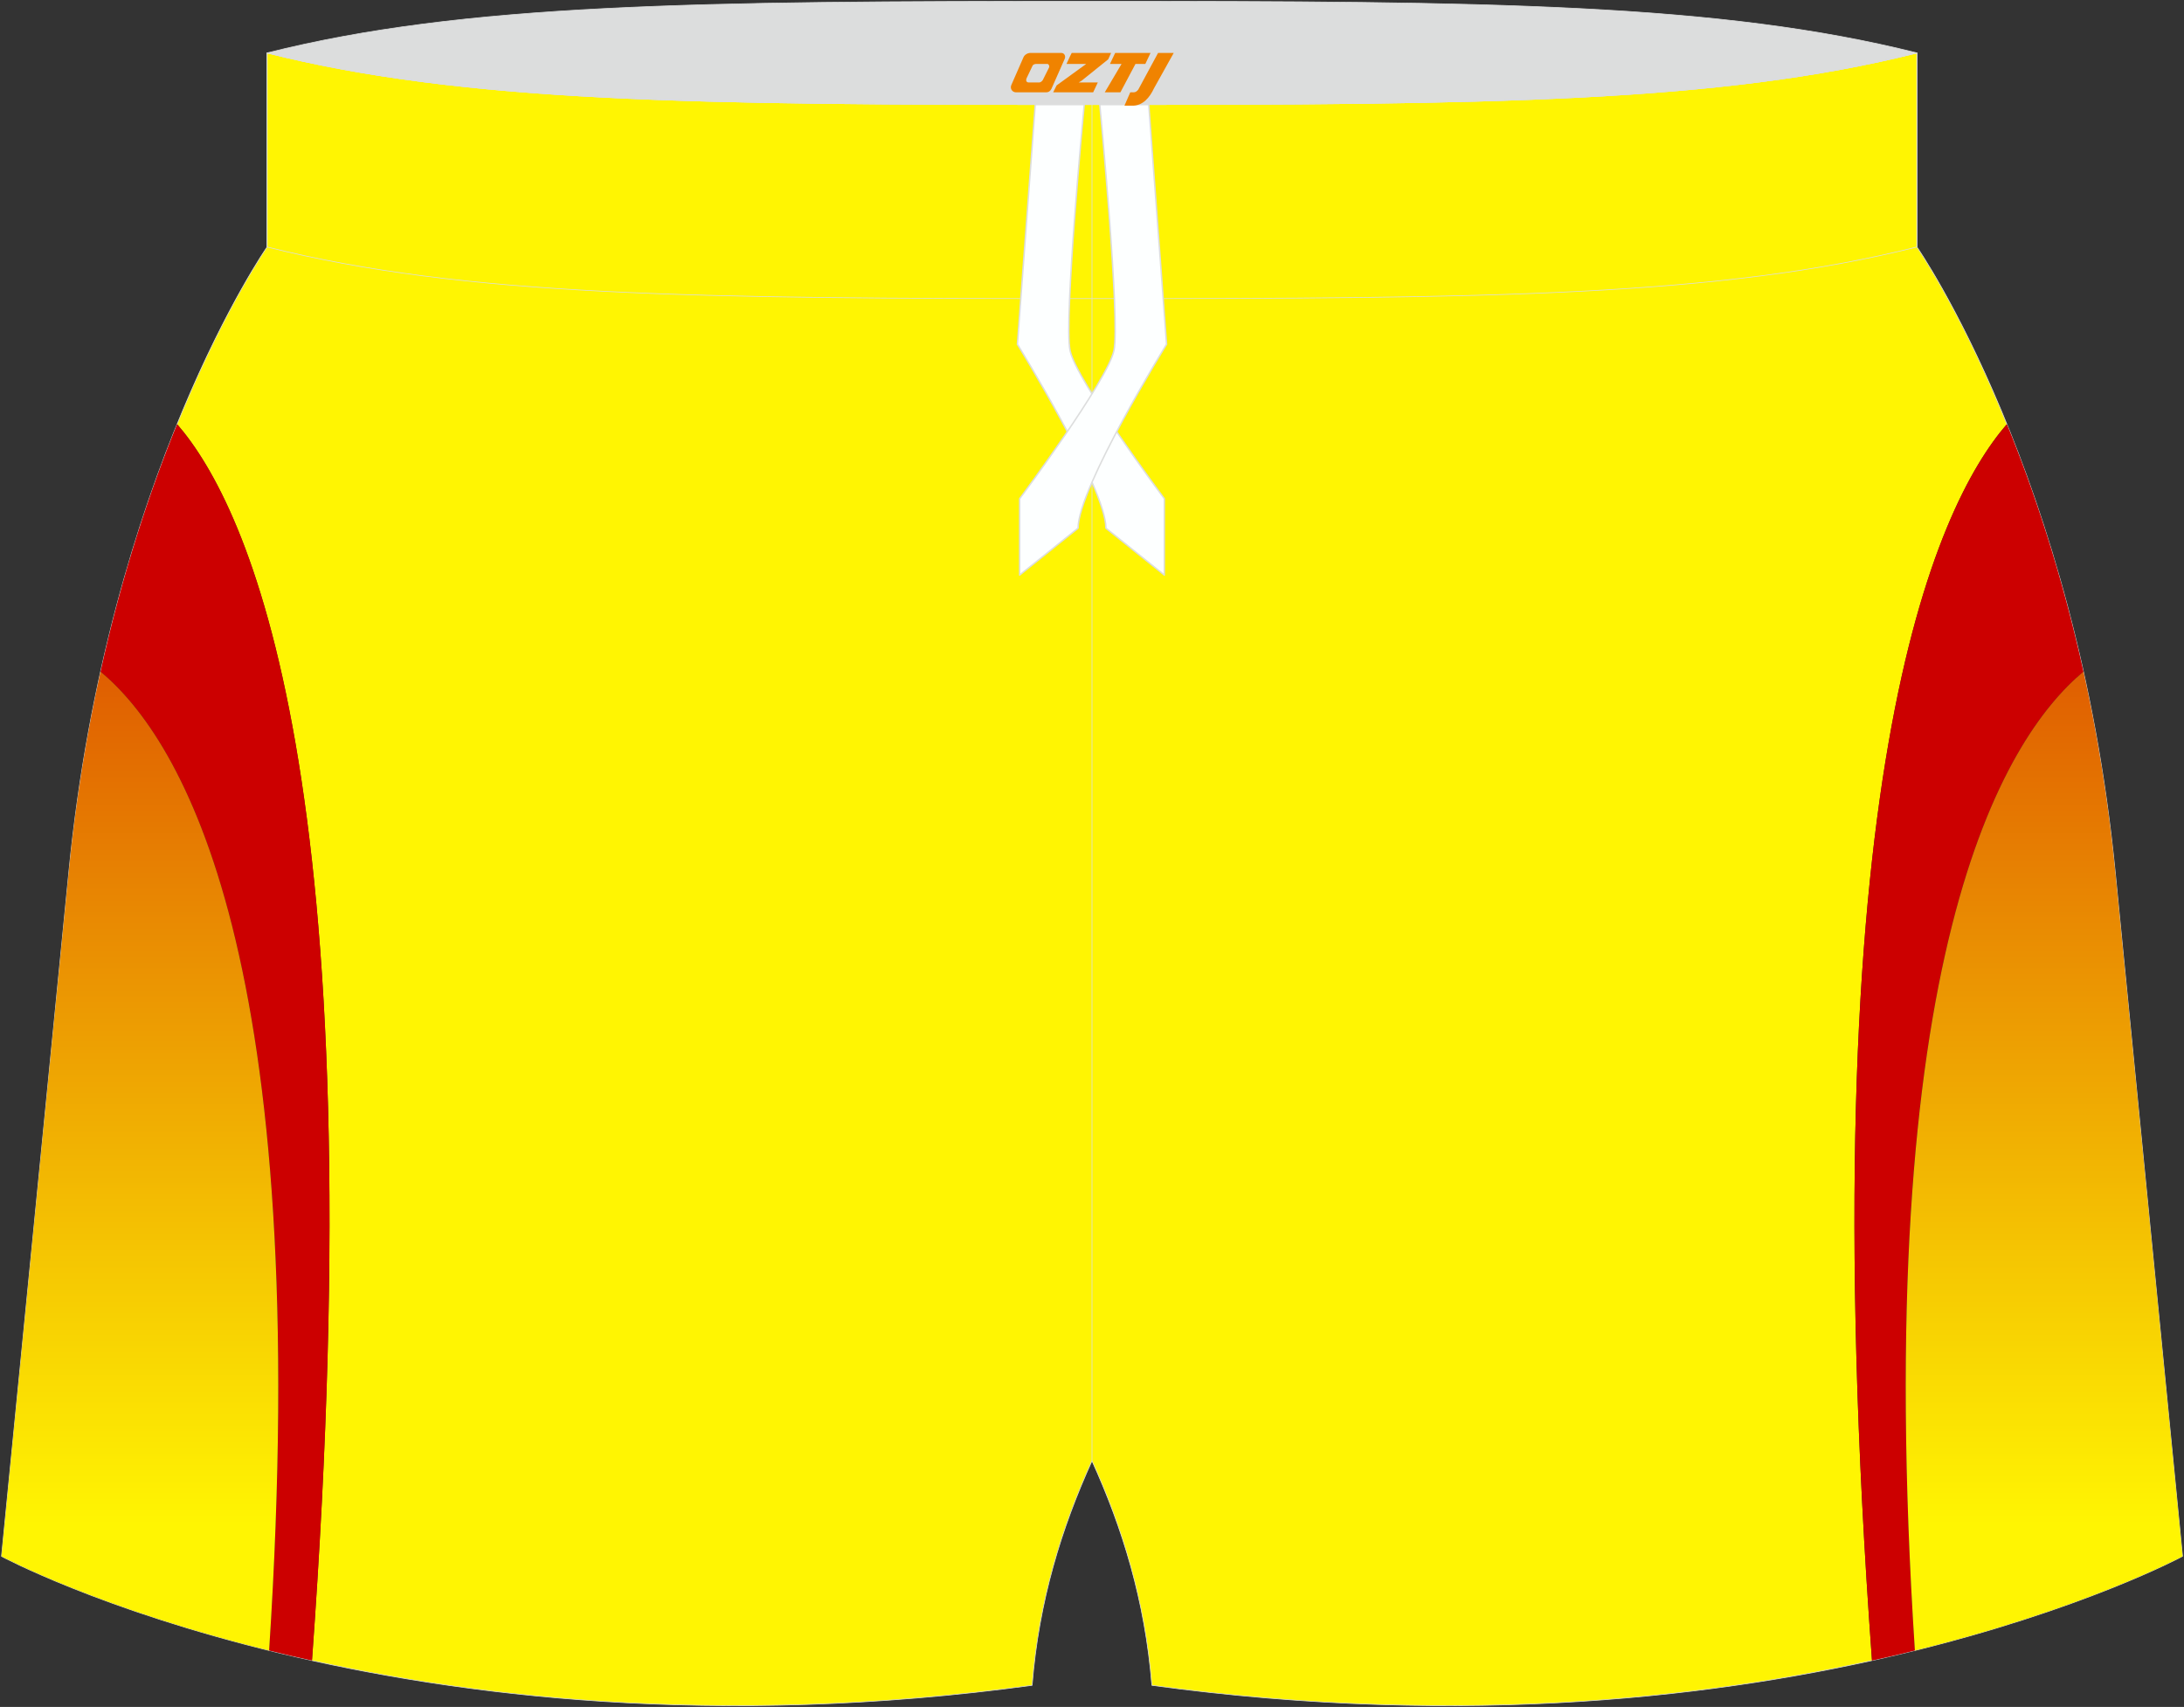
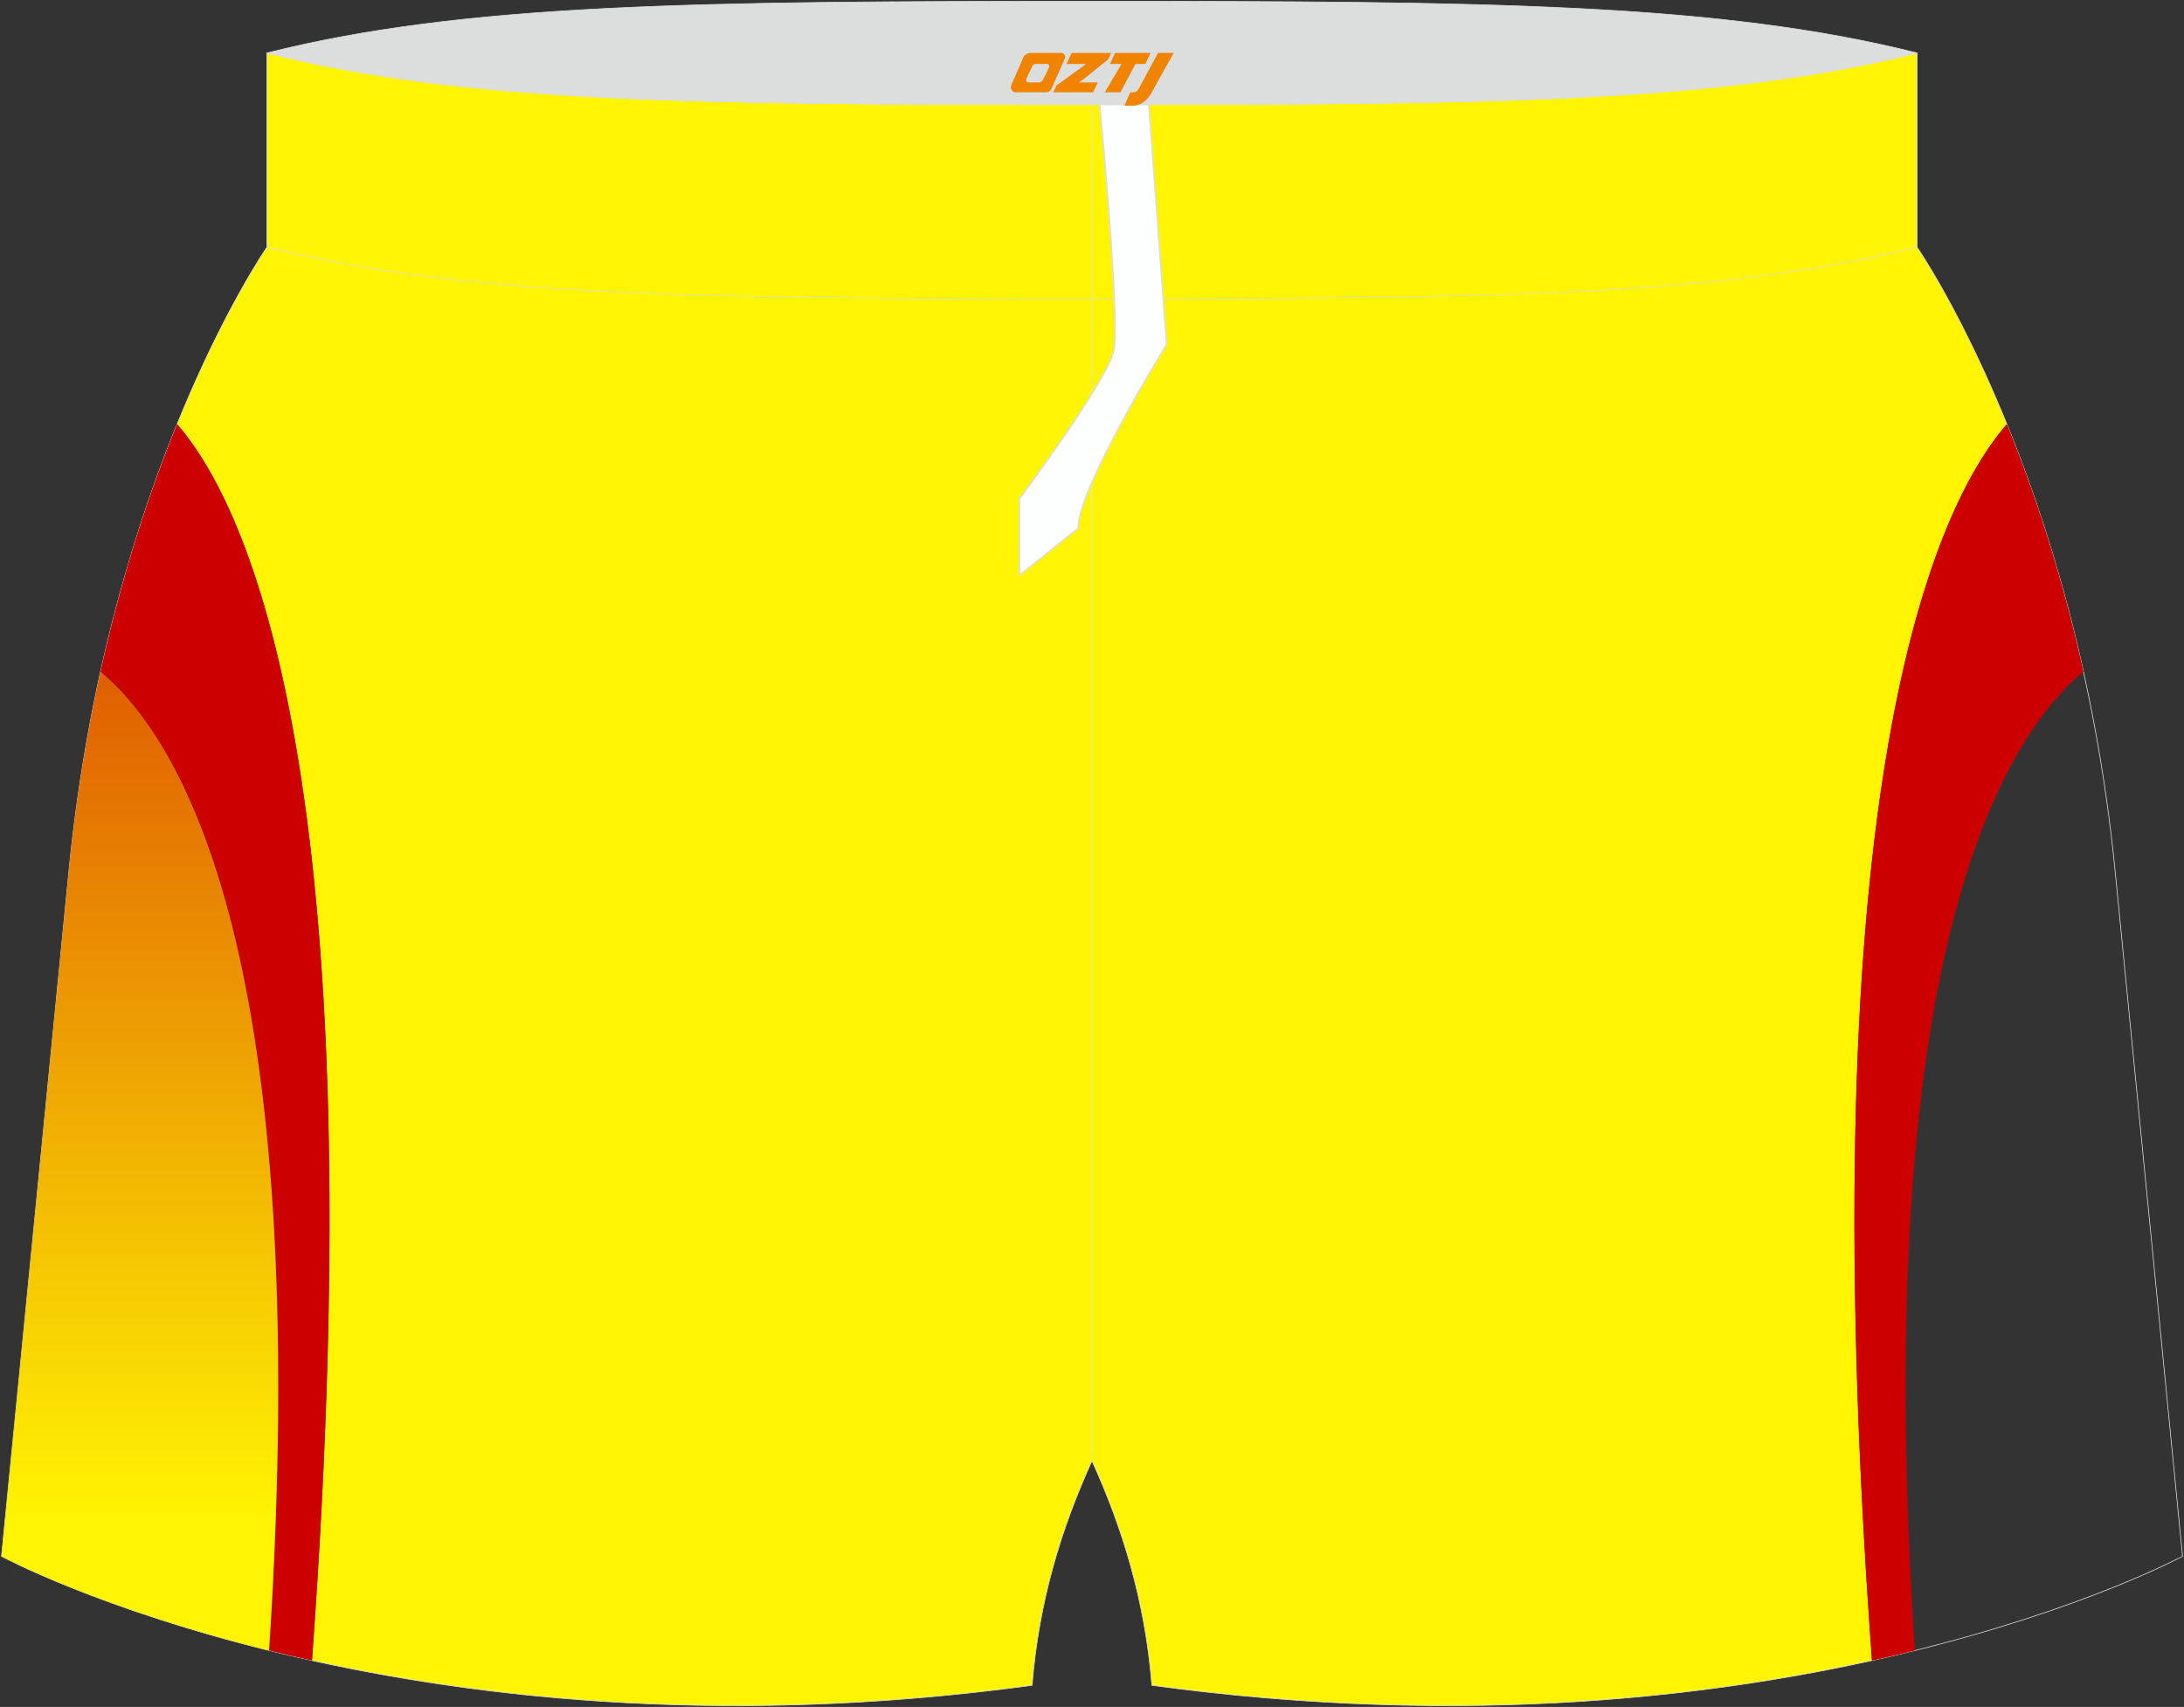
<svg xmlns="http://www.w3.org/2000/svg" version="1.1" id="图层_1" x="0px" y="0px" width="376.8px" height="294.5px" viewBox="0 0 376.8 294.5" enable-background="new 0 0 376.8 294.5" xml:space="preserve">
  <rect x="0" y="0" width="376.8" height="294.5" fill="#333333" stroke="none" />
  <g>
    <path fill-rule="evenodd" clip-rule="evenodd" fill="#FFF502" d="M322.97,286.49c-11.09-152.06,10.96-199.1,23.27-213.31   c-8.09-19.88-15.53-30.57-15.53-30.57V9.13c-34.02,8.54-73.9,8.91-142.32,8.91S80.11,17.67,46.08,9.13v33.48   c0,0-7.44,10.69-15.53,30.57c12.31,14.21,34.36,61.25,23.27,213.31c30.51,6.75,72.91,11.27,124.24,4.28   c1.17-14.58,5.07-27.16,10.33-38.73c5.26,11.57,9.16,24.14,10.33,38.73C250.06,297.76,292.46,293.24,322.97,286.49z" />
    <path fill-rule="evenodd" clip-rule="evenodd" fill="#DCDDDD" stroke="#DCDDDD" stroke-width="0.118" stroke-linecap="round" stroke-linejoin="round" stroke-miterlimit="22.926" d="   M46.08,9.13c34.02-8.54,73.9-8.91,142.32-8.91s108.29,0.37,142.32,8.91c-34.02,8.54-73.9,8.91-142.32,8.91S80.11,17.67,46.08,9.13z   " />
    <path fill-rule="evenodd" clip-rule="evenodd" fill="none" stroke="#DCDDDD" stroke-width="0.118" stroke-linecap="round" stroke-linejoin="round" stroke-miterlimit="22.926" d="   M198.73,290.77c-1.17-14.58-5.07-27.16-10.33-38.73c-5.26,11.57-9.16,24.14-10.33,38.73C69,305.62,0.26,268.51,0.26,268.51   L11.88,150.4C18.59,82.12,46.08,42.61,46.08,42.61V9.13c34.02,8.54,73.9,8.91,142.32,8.91s108.29-0.37,142.32-8.91v33.48   c0,0,27.49,39.51,34.21,107.78l11.62,118.11C376.54,268.51,307.8,305.62,198.73,290.77z" />
    <line fill-rule="evenodd" clip-rule="evenodd" fill="none" stroke="#DCDDDD" stroke-width="0.118" stroke-linecap="round" stroke-linejoin="round" stroke-miterlimit="22.926" x1="188.4" y1="252.05" x2="188.4" y2="18.04" />
    <path fill-rule="evenodd" clip-rule="evenodd" fill="none" stroke="#DCDDDD" stroke-width="0.118" stroke-linecap="round" stroke-linejoin="round" stroke-miterlimit="22.926" d="   M330.72,9.13v33.48c-34.02,8.54-73.9,8.91-142.32,8.91S80.11,51.15,46.08,42.61V9.13c34.02,8.54,73.9,8.91,142.32,8.91   S296.69,17.67,330.72,9.13z" />
    <g>
-       <path fill-rule="evenodd" clip-rule="evenodd" fill="#FDFFFF" stroke="#DCDDDD" stroke-width="0.251" stroke-linecap="round" stroke-linejoin="round" stroke-miterlimit="22.926" d="    M187.06,18.04h-8.45l-3.08,41.36c0,0,15.27,24.75,15.27,31.73l10.08,8.08V86.04c0,0-15.16-20.36-16.26-25.55    C183.52,55.35,187,18.64,187.06,18.04z" />
      <path fill-rule="evenodd" clip-rule="evenodd" fill="#FDFFFF" stroke="#DCDDDD" stroke-width="0.251" stroke-linecap="round" stroke-linejoin="round" stroke-miterlimit="22.926" d="    M189.74,18.04h8.45l3.08,41.36c0,0-15.27,24.75-15.27,31.73l-10.08,8.08V86.04c0,0,15.16-20.36,16.26-25.55    C193.28,55.35,189.8,18.64,189.74,18.04z" />
    </g>
    <path fill-rule="evenodd" clip-rule="evenodd" fill="#CC0000" d="M17.35,115.88c13.96,11.64,36.89,49.07,29.08,168.88   c2.38,0.59,4.85,1.17,7.4,1.73C64.92,134.43,42.87,87.39,30.56,73.18C25.94,84.52,21.12,98.85,17.35,115.88z" />
    <linearGradient id="SVGID_1_" gradientUnits="userSpaceOnUse" x1="24.137" y1="262.976" x2="24.137" y2="24.434">
      <stop offset="0" style="stop-color:#FFF502" />
      <stop offset="1" style="stop-color:#CC0001" />
    </linearGradient>
    <path fill-rule="evenodd" clip-rule="evenodd" fill="url(#SVGID_1_)" d="M46.43,284.76c7.8-119.81-15.12-157.24-29.08-168.88   c-2.32,10.5-4.25,22.03-5.48,34.52L0.26,268.51C0.26,268.51,16.77,277.42,46.43,284.76z" />
    <path fill-rule="evenodd" clip-rule="evenodd" fill="#CC0000" d="M359.45,115.88c-13.96,11.64-36.89,49.07-29.08,168.88   c-2.38,0.59-4.85,1.17-7.4,1.73c-11.09-152.06,10.96-199.1,23.27-213.31C350.86,84.52,355.68,98.85,359.45,115.88z" />
    <linearGradient id="SVGID_2_" gradientUnits="userSpaceOnUse" x1="352.663" y1="262.976" x2="352.663" y2="24.434">
      <stop offset="0" style="stop-color:#FFF502" />
      <stop offset="1" style="stop-color:#CC0001" />
    </linearGradient>
-     <path fill-rule="evenodd" clip-rule="evenodd" fill="url(#SVGID_2_)" d="M330.37,284.76c-7.8-119.81,15.12-157.24,29.08-168.88   c2.32,10.5,4.25,22.03,5.48,34.52l11.62,118.11C376.54,268.51,360.03,277.42,330.37,284.76z" />
  </g>
  <g>
    <path fill="#F08300" d="M199.8,9.13l-3.4,6.3c-0.2,0.3-0.5,0.5-0.8,0.5h-0.6l-1,2.3h1.2c2,0.1,3.2-1.5,3.9-3L202.5,9.13h-2.5L199.8,9.13z" />
    <polygon fill="#F08300" points="192.6,9.13 ,198.5,9.13 ,197.6,11.03 ,195.9,11.03 ,193.3,15.93 ,190.6,15.93 ,193.5,11.03 ,191.5,11.03 ,192.4,9.13" />
    <polygon fill="#F08300" points="186.6,14.23 ,186.1,14.23 ,186.6,13.93 ,191.2,10.23 ,191.7,9.13 ,184.9,9.13 ,184.6,9.73 ,184,11.03 ,186.8,11.03 ,187.4,11.03 ,182.3,14.73    ,181.7,15.93 ,188.3,15.93 ,188.6,15.93 ,189.4,14.23" />
    <path fill="#F08300" d="M183.1,9.13H177.8C177.3,9.13,176.8,9.43,176.6,9.83L174.5,14.63C174.2,15.23,174.6,15.93,175.3,15.93h5.2c0.4,0,0.7-0.2,0.9-0.6L183.7,10.13C183.9,9.63,183.6,9.13,183.1,9.13z M181,11.63L179.9,13.83C179.7,14.13,179.4,14.23,179.3,14.23l-1.8,0C177.3,14.23,176.9,14.13,177.1,13.53l1-2.1c0.1-0.3,0.4-0.4,0.7-0.4h1.9   C180.9,11.03,181.1,11.33,181,11.63z" />
  </g>
</svg>